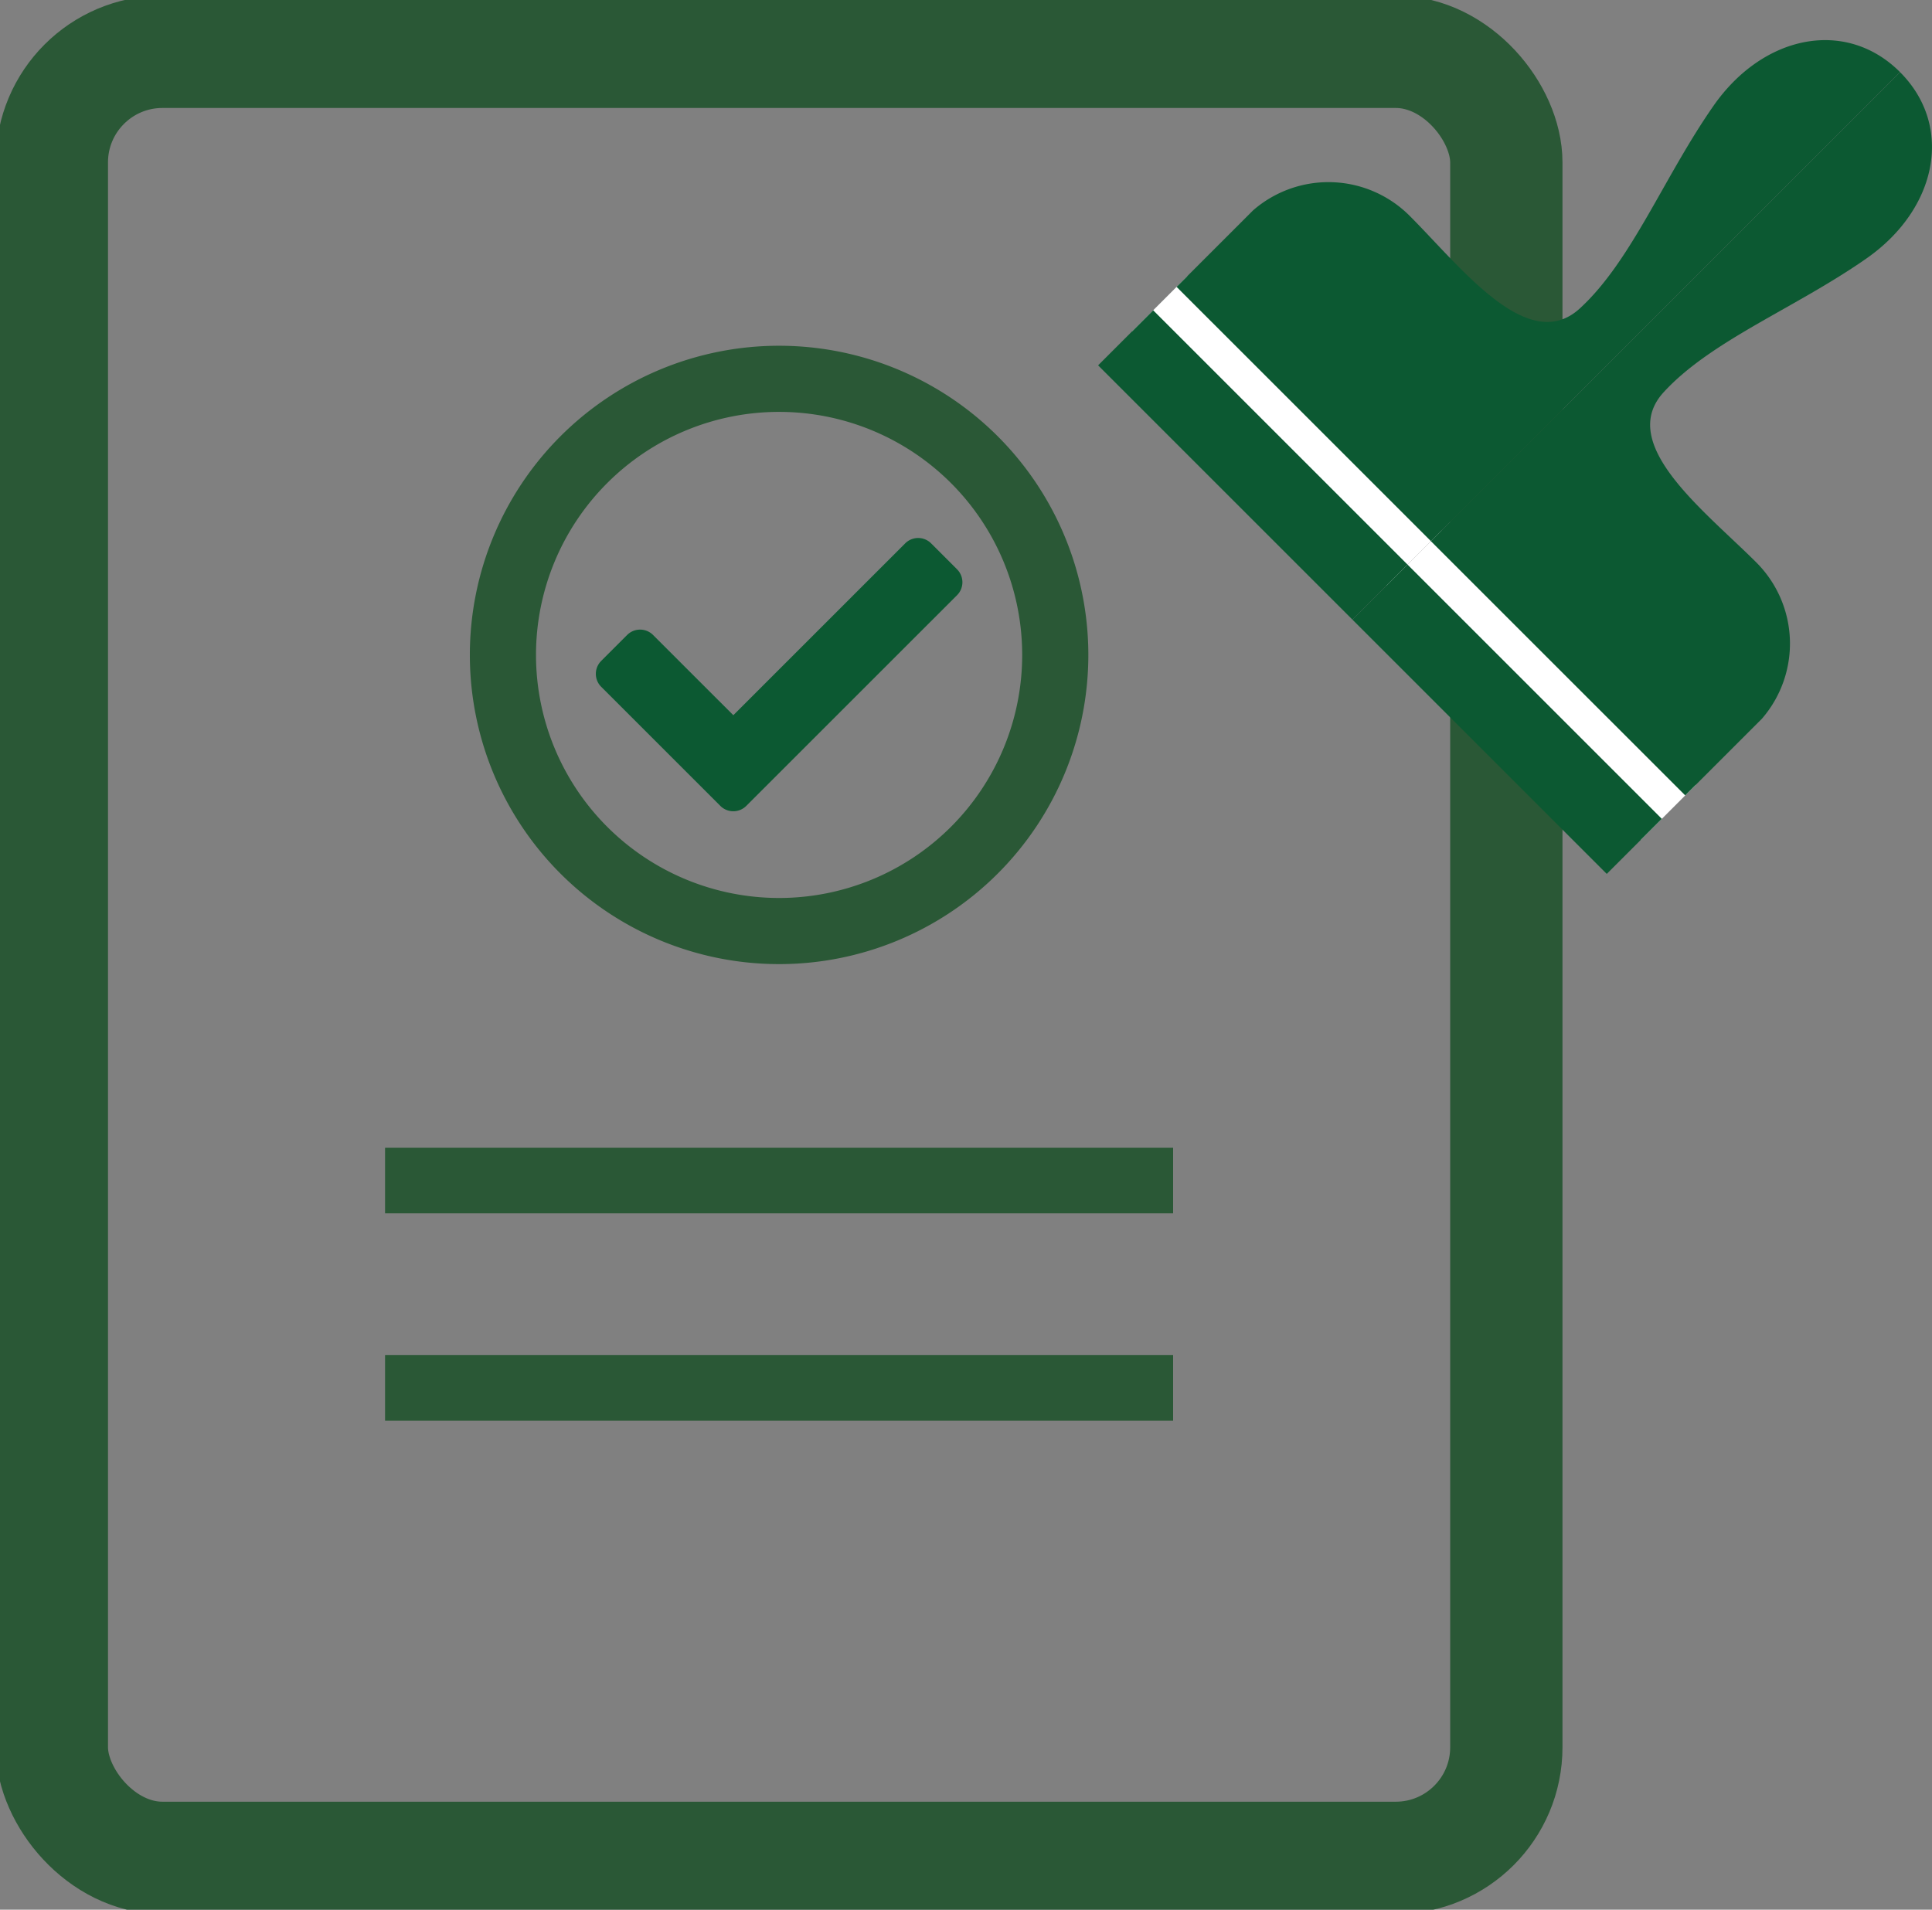
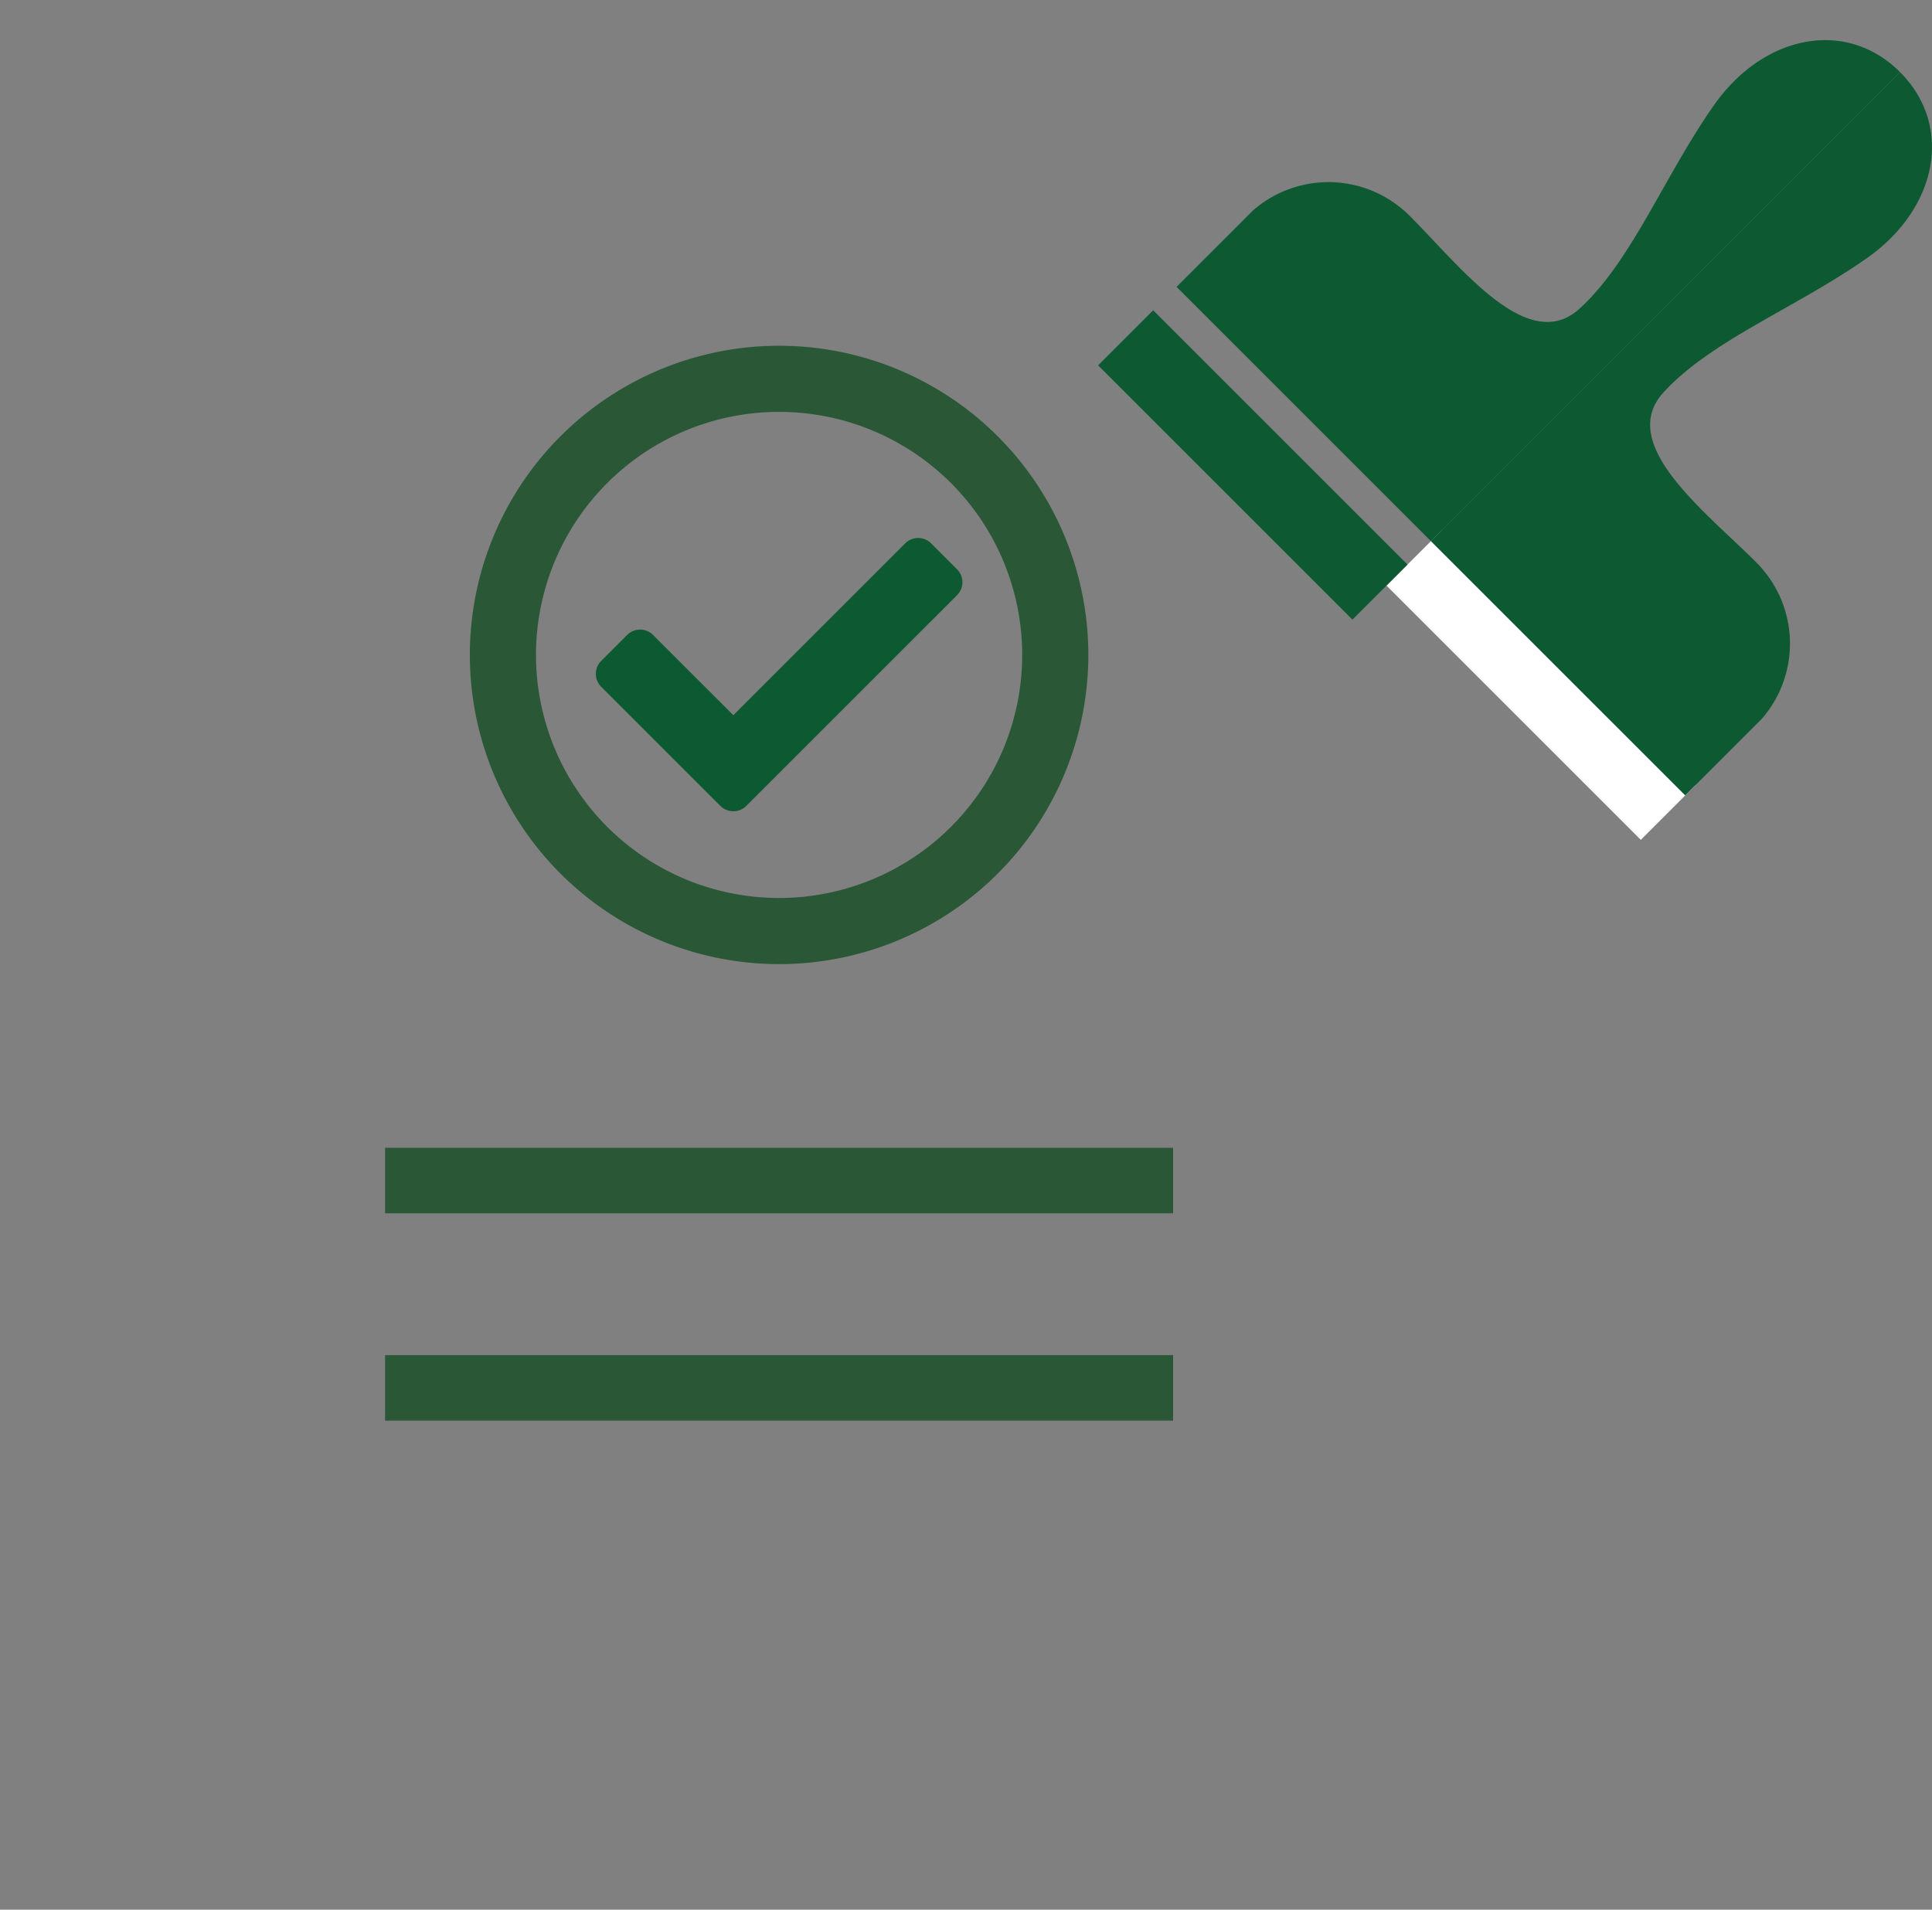
<svg xmlns="http://www.w3.org/2000/svg" width="91.973" height="90.928" viewBox="0 0 91.973 90.928">
  <rect x="0" y="0" width="91.973" height="90.928" fill="#808080" stroke="none" />
  <defs>
    <clipPath id="clip-path">
      <rect id="長方形_1247" data-name="長方形 1247" width="91.973" height="90.928" fill="#0c5932" />
    </clipPath>
  </defs>
  <g id="グループ_2127" data-name="グループ 2127" transform="translate(212.098 269.566)">
    <g id="グループ_2126" data-name="グループ 2126" transform="translate(14 1)">
      <g id="グループ_2130" data-name="グループ 2130" transform="translate(-226.098 -270.566)">
        <path id="パス_9160" data-name="パス 9160" d="M30.977,34.83a.872.872,0,0,1,0-1.234l1.234-1.234a.872.872,0,0,1,1.234,0l3.821,3.82L45.448,28a.872.872,0,0,1,1.234,0l1.234,1.234a.873.873,0,0,1,0,1.234L37.882,40.5a.873.873,0,0,1-1.234,0Z" transform="translate(-2.356 -2.128)" fill="#0c5932" />
        <g id="グループ_2129" data-name="グループ 2129" transform="translate(0 0)">
          <g id="グループ_2128" data-name="グループ 2128" clip-path="url(#clip-path)">
            <path id="パス_9161" data-name="パス 9161" d="M52.225,32.683A13.147,13.147,0,1,1,39.077,19.535,13.148,13.148,0,0,1,52.225,32.683Z" transform="translate(-1.989 -1.498)" fill="none" stroke="#2a5836" stroke-miterlimit="10" stroke-width="3.149" />
-             <rect id="長方形_1242" data-name="長方形 1242" width="69.241" height="85.992" rx="5.265" transform="translate(2.468 2.468)" fill="none" stroke="#2a5836" stroke-miterlimit="10" stroke-width="5.346" />
            <line id="線_1031" data-name="線 1031" x2="37.515" transform="translate(18.331 56.21)" fill="none" stroke="#2a5836" stroke-miterlimit="10" stroke-width="3.119" />
            <line id="線_1032" data-name="線 1032" x2="37.515" transform="translate(18.331 66.083)" fill="none" stroke="#2a5836" stroke-miterlimit="10" stroke-width="3.119" />
-             <rect id="長方形_1243" data-name="長方形 1243" width="3.708" height="17.122" transform="translate(53.896 15.775) rotate(-45)" fill="#fff" />
            <rect id="長方形_1244" data-name="長方形 1244" width="3.708" height="17.122" transform="translate(66.003 27.882) rotate(-45)" fill="#fff" />
            <rect id="長方形_1245" data-name="長方形 1245" width="3.708" height="17.122" transform="translate(52.275 17.396) rotate(-45)" fill="#0c5932" />
            <path id="パス_9162" data-name="パス 9162" d="M60.664,13.818l3.645-3.645a5.46,5.46,0,0,1,7.443.255c2.464,2.464,5.647,6.675,8.111,4.415s4-6.264,6.366-9.652,6.307-4.166,8.874-1.6L72.771,25.925Z" transform="translate(-4.653 -0.159)" fill="#0c5932" />
-             <rect id="長方形_1246" data-name="長方形 1246" width="3.708" height="17.122" transform="translate(64.382 29.503) rotate(-45)" fill="#0c5932" />
            <path id="パス_9163" data-name="パス 9163" d="M85.884,38.158l3.645-3.645a5.461,5.461,0,0,0-.255-7.443c-2.464-2.464-6.675-5.647-4.415-8.111s6.263-4,9.651-6.366,4.166-6.307,1.6-8.874L73.776,26.051Z" transform="translate(-5.659 -0.285)" fill="#0c5932" />
          </g>
        </g>
      </g>
    </g>
  </g>
</svg>